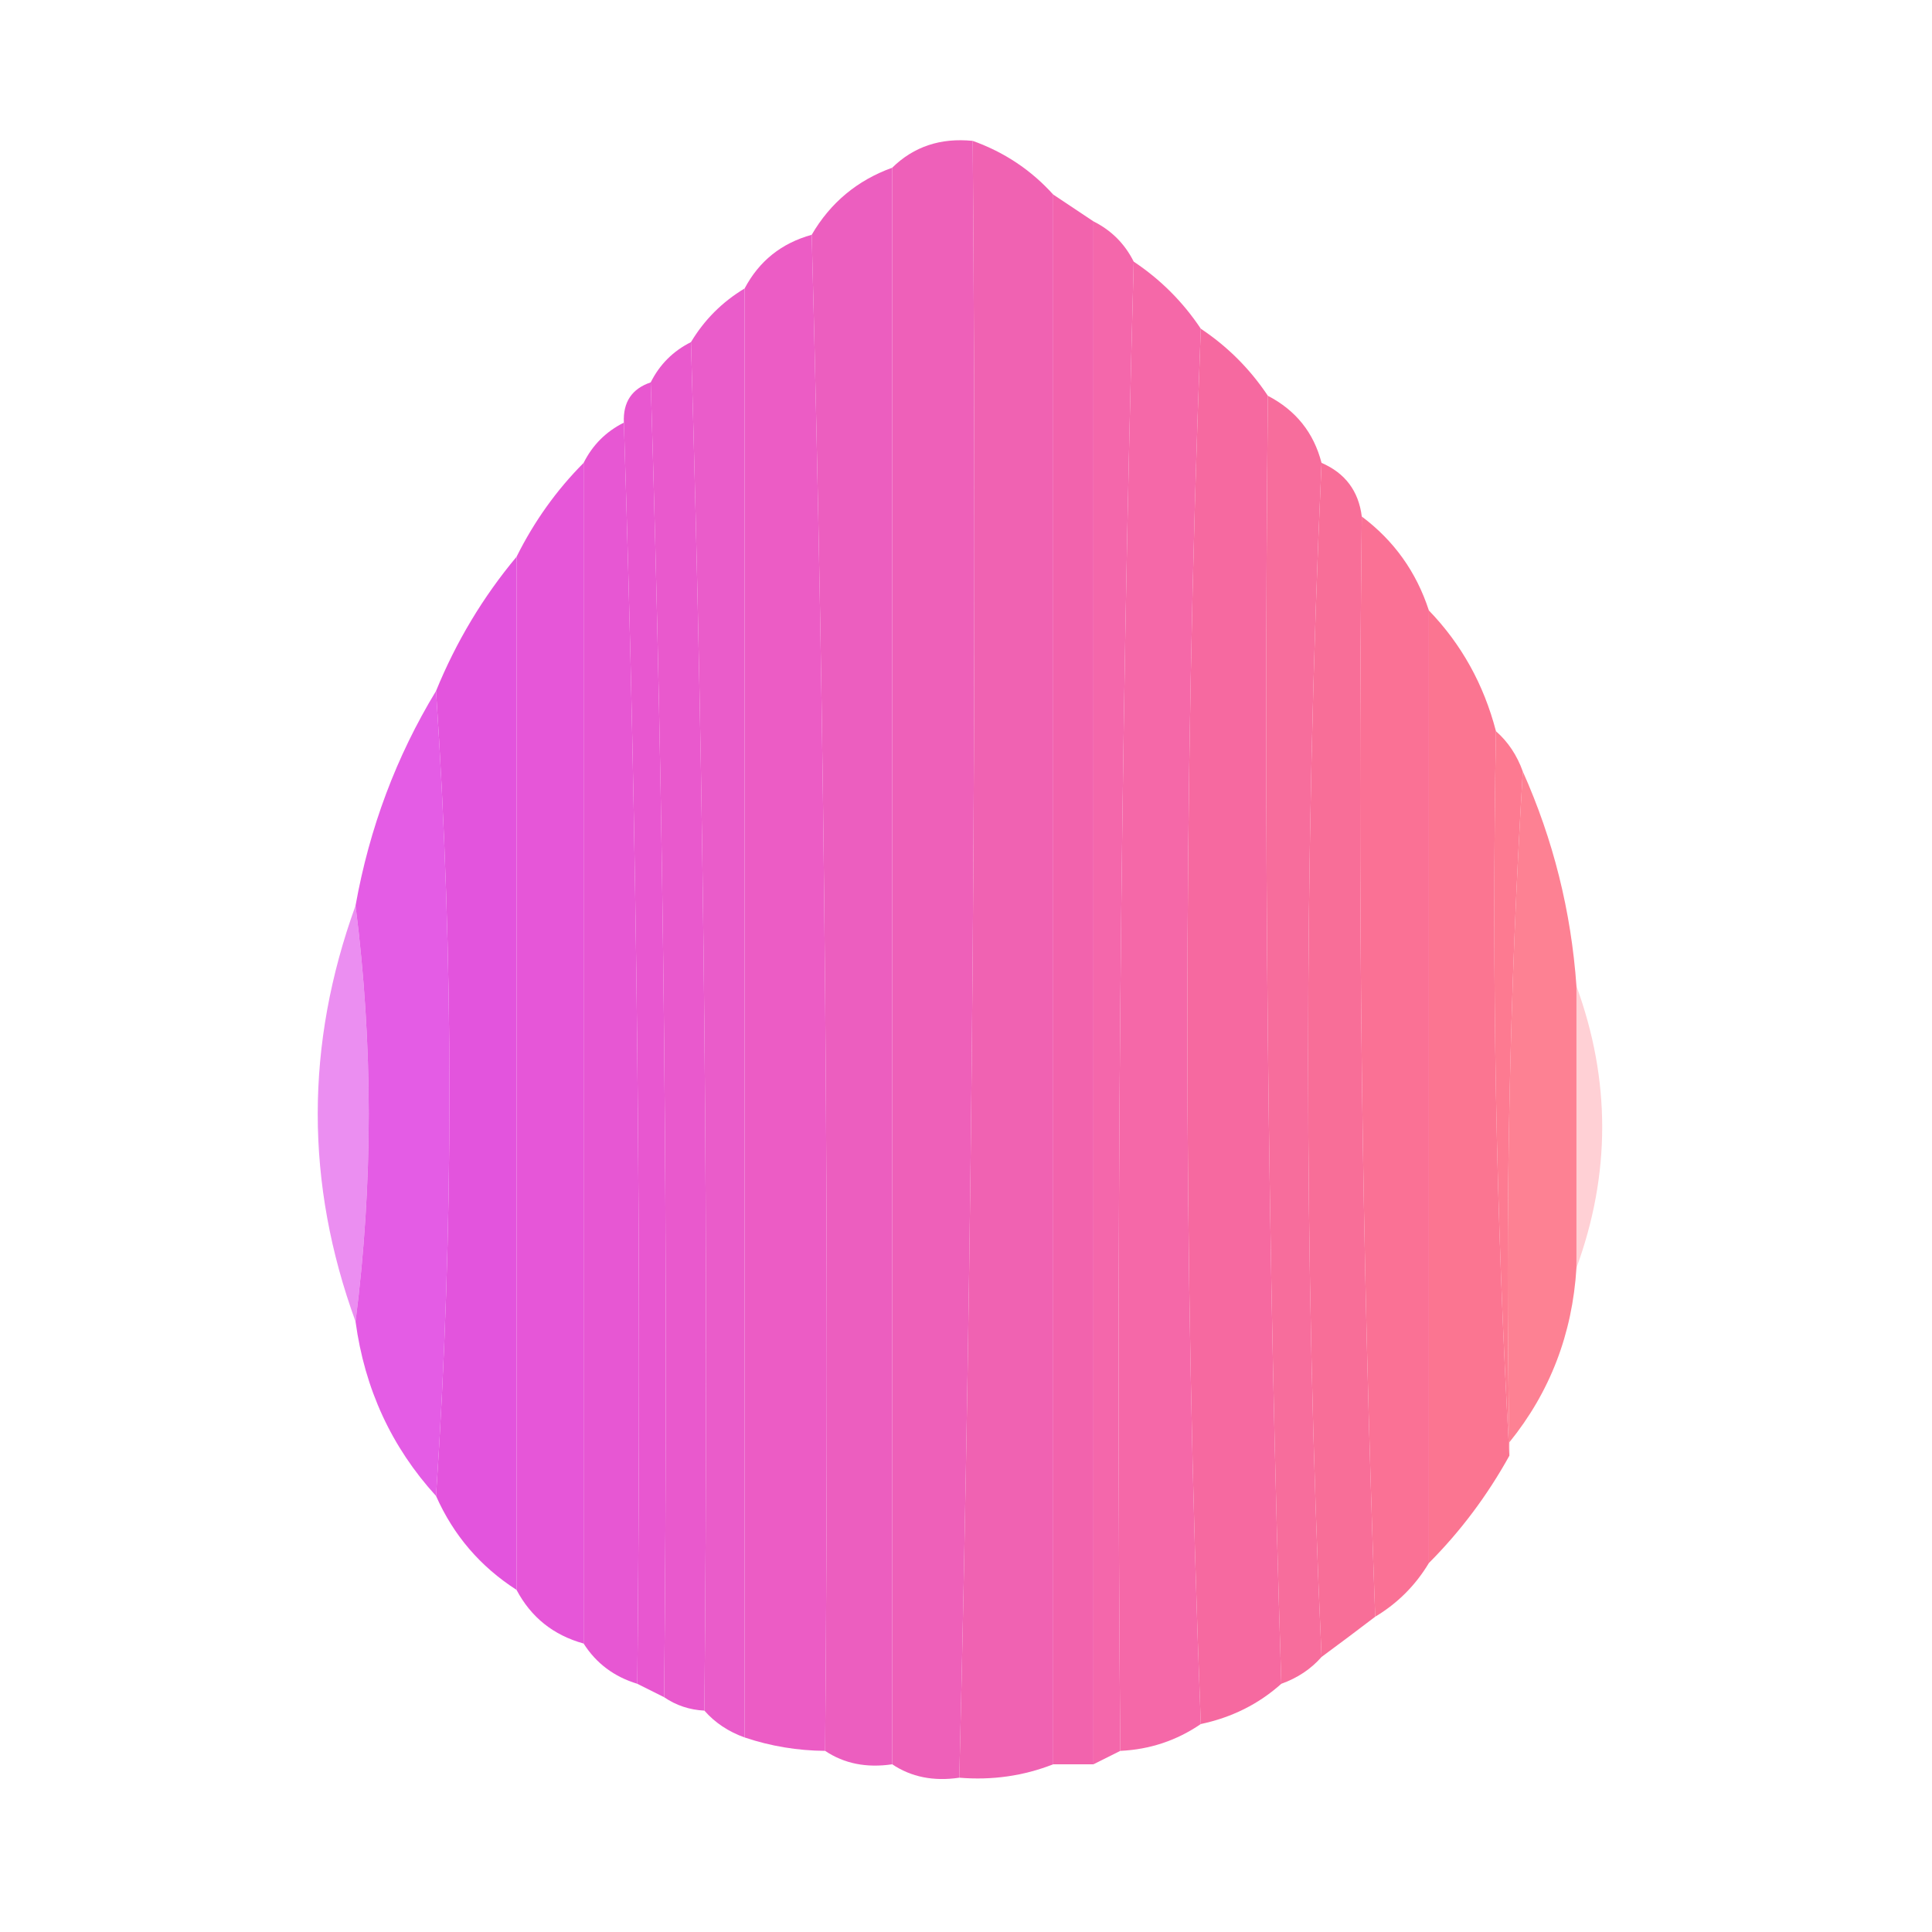
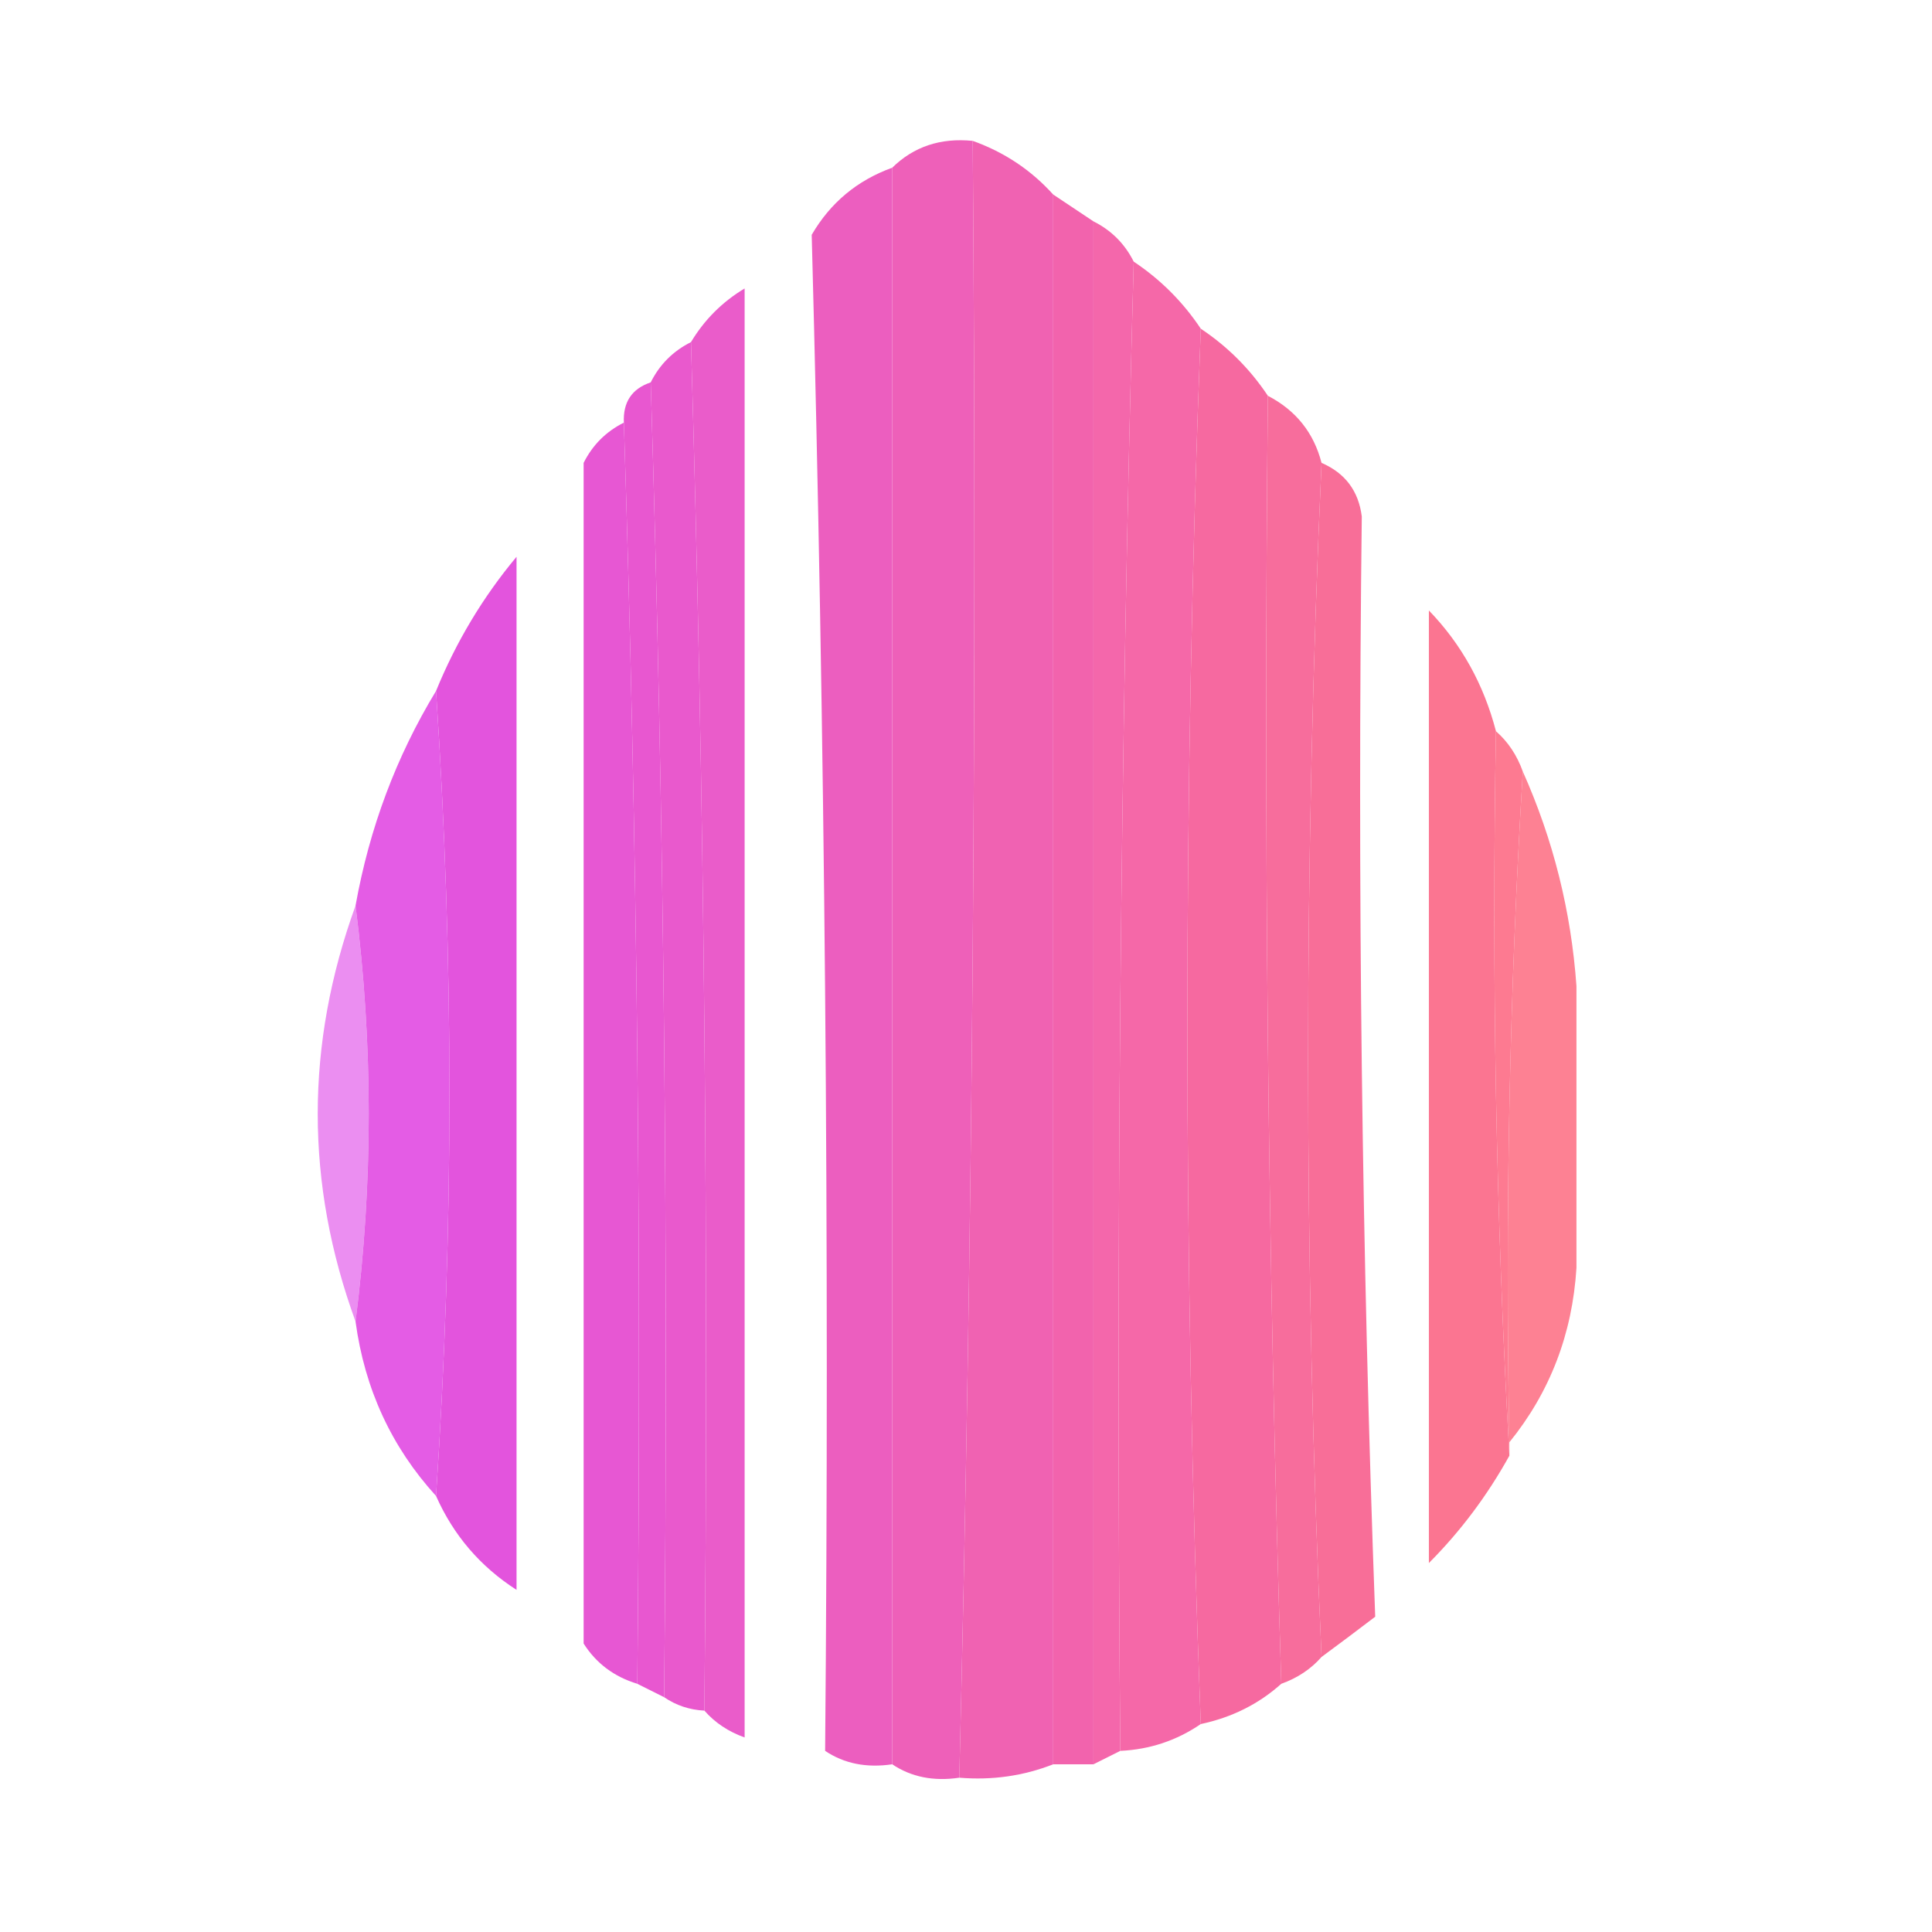
<svg xmlns="http://www.w3.org/2000/svg" version="1.1" width="144px" height="144px" style="shape-rendering:geometricPrecision; text-rendering:geometricPrecision; image-rendering:optimizeQuality; fill-rule:evenodd; clip-rule:evenodd">
  <g>
    <path style="opacity:0.986" fill="#ee5eb8" d="M 72.5,10.5 C 72.827,51.239 72.494,91.906 71.5,132.5C 69.585,132.784 67.919,132.451 66.5,131.5C 66.5,91.833 66.5,52.167 66.5,12.5C 68.102,10.926 70.102,10.259 72.5,10.5 Z" />
  </g>
  <g>
    <path style="opacity:0.981" fill="#f060b1" d="M 72.5,10.5 C 74.853,11.34 76.853,12.674 78.5,14.5C 78.5,53.5 78.5,92.5 78.5,131.5C 76.283,132.369 73.95,132.702 71.5,132.5C 72.494,91.906 72.827,51.239 72.5,10.5 Z" />
  </g>
  <g>
    <path style="opacity:0.981" fill="#ec5cbe" d="M 66.5,12.5 C 66.5,52.167 66.5,91.833 66.5,131.5C 64.585,131.784 62.919,131.451 61.5,130.5C 61.832,92.663 61.498,54.996 60.5,17.5C 61.891,15.11 63.891,13.443 66.5,12.5 Z" />
  </g>
  <g>
    <path style="opacity:0.985" fill="#f262ac" d="M 78.5,14.5 C 79.5,15.167 80.5,15.833 81.5,16.5C 81.5,54.833 81.5,93.167 81.5,131.5C 80.5,131.5 79.5,131.5 78.5,131.5C 78.5,92.5 78.5,53.5 78.5,14.5 Z" />
  </g>
  <g>
-     <path style="opacity:0.984" fill="#eb5ac4" d="M 60.5,17.5 C 61.498,54.996 61.832,92.663 61.5,130.5C 59.435,130.483 57.435,130.15 55.5,129.5C 55.5,93.5 55.5,57.5 55.5,21.5C 56.579,19.457 58.246,18.124 60.5,17.5 Z" />
-   </g>
+     </g>
  <g>
    <path style="opacity:0.98" fill="#f364a9" d="M 81.5,16.5 C 82.833,17.167 83.833,18.167 84.5,19.5C 83.501,56.33 83.168,93.33 83.5,130.5C 82.833,130.833 82.167,131.167 81.5,131.5C 81.5,93.167 81.5,54.833 81.5,16.5 Z" />
  </g>
  <g>
    <path style="opacity:0.98" fill="#f465a6" d="M 84.5,19.5 C 86.5,20.833 88.167,22.5 89.5,24.5C 88.167,59.167 88.167,93.833 89.5,128.5C 87.703,129.73 85.703,130.396 83.5,130.5C 83.168,93.33 83.501,56.33 84.5,19.5 Z" />
  </g>
  <g>
    <path style="opacity:0.975" fill="#e958c9" d="M 55.5,21.5 C 55.5,57.5 55.5,93.5 55.5,129.5C 54.291,129.068 53.291,128.401 52.5,127.5C 52.832,93.329 52.498,59.329 51.5,25.5C 52.5,23.833 53.833,22.5 55.5,21.5 Z" />
  </g>
  <g>
    <path style="opacity:0.981" fill="#f6679f" d="M 89.5,24.5 C 91.5,25.833 93.167,27.5 94.5,29.5C 94.168,61.671 94.502,93.671 95.5,125.5C 93.819,127.008 91.819,128.008 89.5,128.5C 88.167,93.833 88.167,59.167 89.5,24.5 Z" />
  </g>
  <g>
    <path style="opacity:0.98" fill="#e856cc" d="M 51.5,25.5 C 52.498,59.329 52.832,93.329 52.5,127.5C 51.391,127.443 50.391,127.11 49.5,126.5C 49.832,93.662 49.498,60.996 48.5,28.5C 49.167,27.167 50.167,26.167 51.5,25.5 Z" />
  </g>
  <g>
-     <path style="opacity:0.982" fill="#e855cf" d="M 48.5,28.5 C 49.498,60.996 49.832,93.662 49.5,126.5C 48.833,126.167 48.167,125.833 47.5,125.5C 47.831,93.996 47.498,62.662 46.5,31.5C 46.427,29.973 47.094,28.973 48.5,28.5 Z" />
+     <path style="opacity:0.982" fill="#e855cf" d="M 48.5,28.5 C 49.498,60.996 49.832,93.662 49.5,126.5C 48.833,126.167 48.167,125.833 47.5,125.5C 47.831,93.996 47.498,62.662 46.5,31.5C 46.427,29.973 47.094,28.973 48.5,28.5 " />
  </g>
  <g>
    <path style="opacity:0.97" fill="#f7699a" d="M 94.5,29.5 C 96.587,30.585 97.92,32.251 98.5,34.5C 97.167,64.167 97.167,93.833 98.5,123.5C 97.71,124.401 96.71,125.068 95.5,125.5C 94.502,93.671 94.168,61.671 94.5,29.5 Z" />
  </g>
  <g>
    <path style="opacity:0.98" fill="#e654d2" d="M 46.5,31.5 C 47.498,62.662 47.831,93.996 47.5,125.5C 45.77,124.974 44.436,123.974 43.5,122.5C 43.5,93.167 43.5,63.833 43.5,34.5C 44.167,33.167 45.167,32.167 46.5,31.5 Z" />
  </g>
  <g>
-     <path style="opacity:0.971" fill="#e552d7" d="M 43.5,34.5 C 43.5,63.833 43.5,93.167 43.5,122.5C 41.246,121.876 39.579,120.543 38.5,118.5C 38.5,92.833 38.5,67.167 38.5,41.5C 39.811,38.865 41.478,36.531 43.5,34.5 Z" />
-   </g>
+     </g>
  <g>
    <path style="opacity:0.976" fill="#f86b96" d="M 98.5,34.5 C 100.262,35.262 101.262,36.596 101.5,38.5C 101.169,66.005 101.502,93.338 102.5,120.5C 101.205,121.488 99.872,122.488 98.5,123.5C 97.167,93.833 97.167,64.167 98.5,34.5 Z" />
  </g>
  <g>
-     <path style="opacity:0.967" fill="#fa6d92" d="M 101.5,38.5 C 103.9,40.296 105.567,42.63 106.5,45.5C 106.5,69.167 106.5,92.833 106.5,116.5C 105.5,118.167 104.167,119.5 102.5,120.5C 101.502,93.338 101.169,66.005 101.5,38.5 Z" />
-   </g>
+     </g>
  <g>
    <path style="opacity:0.969" fill="#e350dd" d="M 38.5,41.5 C 38.5,67.167 38.5,92.833 38.5,118.5C 35.8,116.766 33.8,114.432 32.5,111.5C 33.833,91.5 33.833,71.5 32.5,51.5C 34,47.827 36,44.494 38.5,41.5 Z" />
  </g>
  <g>
    <path style="opacity:0.952" fill="#fb6e8c" d="M 106.5,45.5 C 108.924,48.008 110.59,51.008 111.5,54.5C 111.17,72.674 111.503,90.674 112.5,108.5C 110.853,111.473 108.853,114.14 106.5,116.5C 106.5,92.833 106.5,69.167 106.5,45.5 Z" />
  </g>
  <g>
    <path style="opacity:0.921" fill="#e14ee3" d="M 32.5,51.5 C 33.833,71.5 33.833,91.5 32.5,111.5C 29.18,107.856 27.18,103.522 26.5,98.5C 27.812,88.197 27.812,77.863 26.5,67.5C 27.536,61.715 29.536,56.382 32.5,51.5 Z" />
  </g>
  <g>
    <path style="opacity:0.925" fill="#fd6f88" d="M 111.5,54.5 C 112.401,55.291 113.068,56.291 113.5,57.5C 112.503,73.992 112.17,90.658 112.5,107.5C 112.5,107.833 112.5,108.167 112.5,108.5C 111.503,90.674 111.17,72.674 111.5,54.5 Z" />
  </g>
  <g>
    <path style="opacity:0.883" fill="#fd7186" d="M 113.5,57.5 C 115.771,62.584 117.104,67.918 117.5,73.5C 117.5,80.5 117.5,87.5 117.5,94.5C 117.193,99.43 115.527,103.763 112.5,107.5C 112.17,90.658 112.503,73.992 113.5,57.5 Z" />
  </g>
  <g>
    <path style="opacity:0.627" fill="#e04ce8" d="M 26.5,67.5 C 27.812,77.863 27.812,88.197 26.5,98.5C 22.742,88.199 22.742,77.866 26.5,67.5 Z" />
  </g>
  <g>
-     <path style="opacity:0.334" fill="#ff7382" d="M 117.5,73.5 C 120.058,80.508 120.058,87.508 117.5,94.5C 117.5,87.5 117.5,80.5 117.5,73.5 Z" />
-   </g>
+     </g>
</svg>